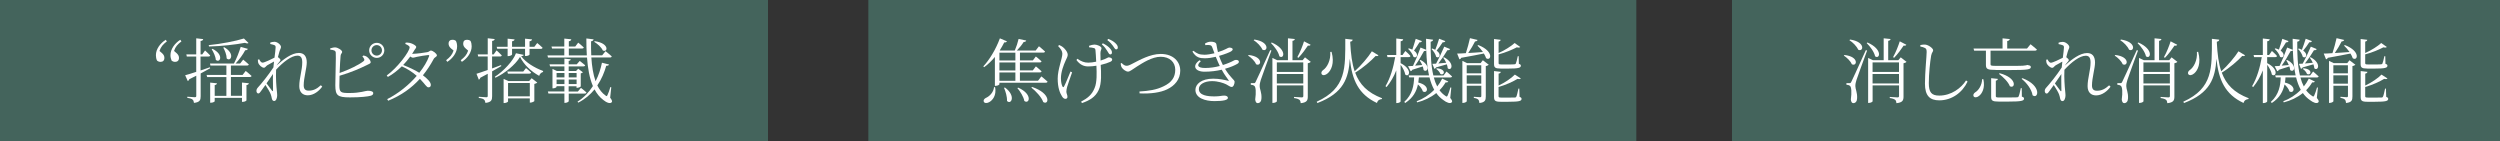
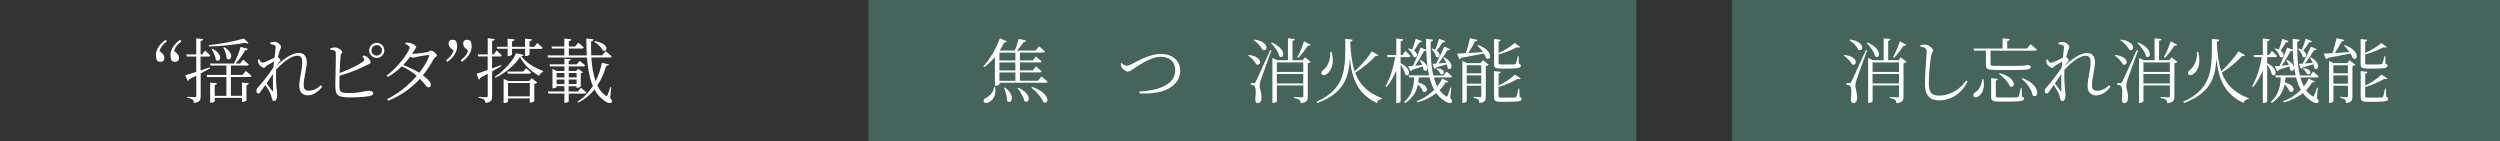
<svg xmlns="http://www.w3.org/2000/svg" viewBox="0 0 530.61 30">
  <rect x="0" y="0" width="530.61" height="30" fill="#333333" stroke="none" />
-   <path d="m0 0h163v30h-163z" fill="#44645c" />
  <g fill="#fff">
    <path d="m35.42 8.78c-.84.66-1.26 1.12-1.57 2.04l.46.39c.47.4.58.72.58 1.08 0 .55-.31.84-.81.84-.28 0-.52-.08-.75-.27-.17-.35-.24-.73-.24-1.14 0-1.32.92-2.53 2.08-3.28l.24.34zm1.99 2.43c.45.4.58.72.58 1.08 0 .55-.33.84-.82.84-.27 0-.51-.08-.75-.27-.15-.35-.24-.73-.24-1.14 0-1.32.92-2.53 2.08-3.28l.25.34c-.84.66-1.27 1.12-1.57 2.04l.46.39z" />
    <path d="m44.63 14.48c-.55.3-1.23.68-2.04 1.11v4.83c0 .81-.15 1.27-1.42 1.42-.04-.3-.12-.57-.29-.7-.21-.18-.54-.29-1.12-.36v-.25s1.3.1 1.57.1c.25 0 .33-.07.33-.3v-4.26c-.46.24-.96.49-1.5.75-.04.18-.17.33-.3.39l-.56-1.24c.48-.12 1.32-.38 2.35-.72v-3.25h-2l-.1-.45h2.1v-3.42l1.48.17c-.03.21-.18.36-.56.4v2.85h.35l.6-.84s.69.62 1.09 1.05c-.03.17-.17.24-.38.24h-1.67v2.96c.63-.21 1.31-.44 1.98-.68l.06.21zm7.51.57s.78.6 1.25 1.06c-.03.17-.17.23-.38.23h-4v3.99h2.35v-2.81l1.46.15c-.03.19-.17.34-.51.39v3.24c0 .1-.4.32-.78.32h-.17v-.85h-5.79v.72c0 .1-.4.31-.78.31h-.18v-4.27l1.44.15c-.03.19-.15.33-.48.38v2.28h2.48v-3.99h-4.08l-.12-.44h4.2v-2h-3.38l-.1-.42h5.08c.55-1.04 1.12-2.46 1.44-3.54l1.52.42c-.06.18-.24.3-.57.3-.44.85-1.23 1.95-2.04 2.82h.96l.66-.83s.73.59 1.19 1.02c-.03.15-.18.23-.38.23h-3.42v2h2.48l.66-.85zm.6-5.91c-.13.1-.4.1-.75-.05-1.96.36-4.96.72-7.63.78l-.06-.29c2.58-.25 5.77-.87 7.47-1.41l.98.96zm-7.63 1.22c2.54 1.29 1.56 3.15.69 2.34-.04-.72-.5-1.65-.87-2.25zm2.46-.35c2.42 1.37 1.38 3.21.54 2.39 0-.75-.39-1.7-.72-2.29l.18-.09z" />
    <path d="m68.4 18.37c-.66.93-1.8 1.86-3.08 1.86-1.06 0-1.8-.65-1.8-1.96 0-1.67.63-3.41.63-5.02 0-.94-.27-1.44-1.02-1.44-1.27 0-3.03 1.35-4.53 2.98-.09 1.72.06 3.52.15 4.42.03.38.08.69.08 1.02 0 .51-.21 1.21-.63 1.21-.27 0-.42-.17-.5-.51-.08-.36-.12-.62-.25-.95-.14-.39-.67-1.29-1.11-1.95l-.98 1.36c-.18.25-.31.45-.54.45-.21 0-.39-.23-.39-.52 0-.27.05-.45.31-.75.62-.65 2.25-2.66 3.29-4.26.04-.44.08-.84.13-1.25-.51.27-1.03.57-1.41.78-.31.2-.46.54-.72.54-.44 0-1.08-.57-1.23-1.06-.06-.21-.07-.45-.06-.66l.27-.07c.23.45.45.71.72.71.38 0 1.92-.74 2.53-1.06.12-.96.23-1.74.24-2.18 0-.34-.08-.4-.35-.51-.19-.06-.46-.15-.79-.21v-.3c.24-.09.56-.17.9-.17.62 0 1.38.66 1.38 1.09 0 .31-.18.45-.35 1.05-.08.23-.18.62-.3 1.11.24.17.54.45.54.6 0 .18-.16.3-.34.54-.17.18-.31.39-.48.63 1.42-1.29 3.19-2.65 4.72-2.65 1.04 0 1.68.63 1.68 2.02 0 1.17-.65 3.31-.65 4.84 0 .81.35 1.14 1.06 1.14.99 0 1.71-.36 2.58-1.15l.27.27zm-10.46-2.67c-.41.63-.9 1.32-1.37 1.99.42.58.96 1.31 1.17 1.56.14.15.21.13.21-.1.02-.72-.06-2.1-.01-3.45z" />
    <path d="m77.13 11.78c.29.04.5.12.71.25.41.29.84.84.84 1.16s-.39.39-.96.69c-1.06.52-3.18 1.5-5.65 2.2-.03.9-.04 1.7-.04 2.08 0 1.47.33 1.58 2.13 1.58 2.37 0 3.39-.48 3.9-.48.71 0 1.16.17 1.16.51 0 .3-.21.44-.5.54-.62.18-2.12.36-4.46.36-2.68 0-3.07-.45-3.09-2.56-.01-1.33.17-6.27.09-6.97-.06-.42-.39-.51-1.17-.61v-.27c.33-.09.72-.21 1.05-.2.61.03 1.48.6 1.48.96 0 .29-.29.35-.33.81-.07.65-.15 2.22-.21 3.66 2.04-.72 4.05-1.71 5.01-2.45.25-.19.3-.31.18-.57-.08-.18-.23-.36-.36-.5zm4.44-1.09c0 .88-.72 1.6-1.6 1.6s-1.62-.72-1.62-1.6.73-1.6 1.62-1.6 1.6.72 1.6 1.6zm-.5 0c0-.62-.49-1.12-1.11-1.12s-1.12.51-1.12 1.12.5 1.11 1.12 1.11 1.11-.5 1.11-1.11z" />
    <path d="m87.63 11.42c.72 0 2.65-.25 3.06-.35.42-.07.51-.34.77-.34.38 0 1.27.65 1.27 1.03 0 .29-.51.39-.69.77-.67 1.25-1.42 2.38-2.28 3.45.92.69 1.68 1.46 1.68 2.02.02.33-.18.54-.49.54-.42.02-.69-.65-1.83-1.81-1.77 1.94-3.94 3.51-6.73 4.65l-.21-.34c2.43-1.23 4.63-3.03 6.27-4.94-.9-.79-1.95-1.47-3.17-2.02-.9.88-1.9 1.67-2.96 2.25l-.24-.31c2.31-1.67 4.86-5.1 4.86-5.97 0-.27-.39-.5-.92-.72l.07-.28c.27-.02.57-.02.9.06.6.14 1.35.57 1.35.85 0 .26-.23.39-.44.78-.13.23-.28.46-.43.69h.15zm3.27.26c-.52.04-1.92.27-2.44.39-.31.07-.61.18-.82.18-.15 0-.35-.1-.56-.25-.46.62-.98 1.23-1.51 1.8 1.2.47 2.47 1.05 3.42 1.65.96-1.2 1.68-2.41 2.08-3.52.08-.2 0-.24-.17-.24z" />
    <path d="m95.79 10.34c-.45-.39-.58-.72-.58-1.08 0-.55.33-.82.81-.82.29 0 .52.06.75.25.17.35.25.73.25 1.14 0 1.32-.92 2.55-2.08 3.3l-.25-.36c.84-.66 1.26-1.12 1.58-2.04l-.47-.39zm3.1 0c-.46-.39-.58-.72-.58-1.08 0-.55.31-.82.81-.82.27 0 .52.06.75.25.17.35.24.73.24 1.14 0 1.32-.92 2.55-2.08 3.3l-.24-.36c.84-.66 1.26-1.12 1.57-2.02l-.46-.4z" />
    <path d="m106.41 14.02c-.56.31-1.2.69-1.96 1.12v5.29c0 .79-.15 1.27-1.42 1.41-.05-.3-.12-.55-.3-.7-.18-.17-.52-.29-1.11-.35v-.25s1.31.1 1.57.1.33-.08.33-.3v-4.68c-.49.27-1.02.56-1.59.85-.03.2-.17.35-.3.41l-.5-1.26c.46-.13 1.33-.44 2.38-.81v-2.86h-2.02l-.1-.45h2.13v-3.42l1.48.17c-.04.21-.19.36-.55.4v2.85h.34l.6-.84s.71.62 1.11 1.05c-.04.17-.18.24-.38.24h-1.68v2.54c.6-.23 1.24-.47 1.89-.71l.08.19zm4.74-2.37c-.03.16-.18.24-.54.27.99 1.36 2.85 2.47 4.67 3.15l-.03.21c-.4.1-.72.45-.81.82-1.7-.93-3.27-2.37-4.06-4.02-1.04 1.7-3.18 3.45-5.23 4.42l-.12-.21c1.8-1.14 3.92-3.39 4.48-4.99l1.65.35zm-5.73-1.71h2.32v-1.73l1.48.15c-.04.21-.18.35-.54.41v1.17h2.76v-1.73l1.49.15c-.05.21-.18.35-.54.41v1.17h1.02l.61-.81s.72.58 1.14 1c-.04.17-.17.24-.36.24h-2.41v1.21c0 .12-.42.31-.77.31h-.18v-1.53h-2.76v1.21c0 .12-.42.34-.79.34h-.15v-1.56h-2.21l-.12-.44zm7.42 6.66 1.2.93c-.1.1-.33.23-.63.29v3.63c-.02.09-.5.33-.83.33h-.13v-.9h-4.62v.66c0 .1-.4.33-.81.33h-.13v-5.13l1.02.47h4.39l.54-.6zm-1.2-2.15s.67.54 1.08.94c-.05.17-.18.24-.38.24h-4.54l-.12-.45h3.38zm.81 5.99v-2.82h-4.62v2.82z" />
    <path d="m129.52 20.75c.4.54.45.77.33.93-.33.45-1.19.05-1.8-.46-.77-.58-1.38-1.33-1.86-2.25-.9 1.11-2.02 2.08-3.45 2.81l-.17-.2c1.37-.87 2.44-2.02 3.27-3.31-.72-1.67-1.08-3.73-1.25-6.06h-8.28l-.12-.45h3.58v-1.46h-2.6l-.12-.42h2.72v-1.69l1.48.15c-.02.21-.17.36-.52.42v1.12h1.36l.63-.83s.75.58 1.19 1.02c-.04.15-.18.23-.38.23h-2.8v1.46h3.82c-.08-1.14-.1-2.35-.1-3.6l1.54.19c-.03.18-.17.36-.54.42-.02 1 0 2.01.04 2.98h2.31l.72-.89s.81.63 1.32 1.1c-.05.17-.17.24-.39.24h-3.94c.12 1.86.38 3.6.9 5.04.65-1.27 1.09-2.62 1.35-3.93l1.5.38c-.06.18-.2.27-.59.27-.39 1.4-.99 2.85-1.89 4.17.44.89 1 1.62 1.73 2.13.22.21.3.19.43-.1.17-.34.44-1.06.6-1.68l.2.03-.24 2.25zm-8.81-.9v1.63c0 .12-.4.35-.75.35h-.17v-1.98h-3.39l-.12-.44h3.51v-1.12h-1.67v.17c0 .09-.39.29-.73.29h-.13v-4.12l.94.44h1.59v-.98h-3.04l-.12-.44h3.16v-1.21l1.35.15c-.03.17-.14.29-.44.33v.73h1.71l.63-.72s.69.52 1.16.92c-.03.16-.18.24-.38.24h-3.12v.98h1.56l.46-.48 1 .76c-.07.09-.25.18-.46.23v2.75c-.02.1-.46.31-.77.31h-.13v-.33h-1.67v1.12h1.96l.65-.78s.72.54 1.17.97c-.04.17-.18.24-.39.24h-3.39zm-2.58-4.36v.94h1.67v-.94zm1.67 2.35v-.96h-1.67v.96zm.91-2.35v.94h1.67v-.94zm1.67 2.35v-.96h-1.67v.96zm3.87-9.1c3.24.48 2.71 2.52 1.68 1.96-.27-.65-1.12-1.42-1.83-1.83l.15-.14z" />
  </g>
  <path d="m367.61 0h163v30h-163z" fill="#44645c" />
  <path d="m391.47 11.67c3.23.36 2.65 2.55 1.56 1.96-.25-.66-1.04-1.41-1.69-1.83zm4.81-.94c-.68 1.89-2.02 5.48-2.25 6.23-.15.45-.25.93-.24 1.32 0 .66.43 1.33.37 2.56-.01.65-.31 1.05-.82 1.05-.29 0-.46-.29-.51-.77.21-1.51.13-2.7-.21-2.91-.19-.15-.4-.19-.73-.23v-.33h.66c.18 0 .24-.01.39-.31q.28-.52 3.07-6.69l.27.07zm-3.61-2.34c3.4.5 2.82 2.75 1.71 2.15-.29-.71-1.14-1.56-1.86-2.01zm3.69.63c3.33 1.46 2.61 3.66 1.62 2.93-.19-.92-1.06-2.1-1.79-2.81zm8.28 4.12c-.07.1-.33.24-.63.29v7.06c0 .79-.17 1.27-1.5 1.41-.03-.3-.09-.56-.27-.71-.23-.17-.55-.3-1.15-.38v-.24s1.33.1 1.62.1c.27 0 .35-.09.35-.32v-2.22h-5.61v3.36c0 .12-.38.35-.78.35h-.17v-9.55l1.03.49h2.27v-4.65l1.46.15c-.03.19-.15.33-.5.39v4.11h2.15l.51-.61 1.23.96zm-7.2.11v2.02h5.61v-2.02zm5.61 4.47v-2.01h-5.61v2.01zm1.56-8.22c-.1.17-.23.24-.57.17-.48.72-1.24 1.8-2.04 2.61l-.2-.17c.57-.99 1.14-2.46 1.41-3.34z" fill="#fff" />
  <path d="m407.58 9.87v-.31c.39-.07.71-.12.98-.1.71.03 1.74.79 1.74 1.21 0 .32-.28.42-.42 1.12-.24 1.41-.5 3.84-.5 5.88 0 1.9.56 2.62 2.21 2.62 2.58 0 4.68-1.62 5.69-3.21l.33.23c-1.11 2.35-3.36 3.99-6.01 3.99-2.01 0-3.04-.98-3.04-3.54 0-2.32.36-5.85.36-6.72 0-.54-.09-.7-.35-.85-.24-.13-.58-.25-.98-.31z" fill="#fff" />
  <path d="m420.96 16.82c.41 1.89-.31 3.09-.94 3.55-.38.32-.94.41-1.14.06-.15-.31.03-.61.33-.82.72-.42 1.46-1.53 1.48-2.81zm2.61-1.98c-1.71 0-2.07-.17-2.07-1.06v-3.03h-2.5l-.13-.45h6.16v-2.16l1.53.15c-.03.21-.18.36-.54.42v1.59h4.2l.75-.91s.84.66 1.35 1.12c-.05.16-.18.24-.39.24h-9.45v2.88c0 .27.08.35 1.11.35h2.98c1.21 0 2.31 0 2.73-.03.21-.02.39-.04.51-.06.12-.01.28-.03.43-.09h.15l.07.03c.44.06.57.2.57.39 0 .52-.57.65-4.53.65l-2.94-.02zm5.56 5.67c.36.1.46.23.46.42 0 .46-.52.63-3.34.63h-2.02c-1.35 0-1.62-.21-1.62-1v-3.97l1.43.15c-.02.19-.17.33-.44.38v3.27c0 .24.08.3.75.3h1.94c.88 0 1.57-.02 1.81-.03.22-.01.28-.06.34-.21.14-.24.29-.93.46-1.75h.2l.03 1.83zm-4.71-4.97c3.85 1.02 3.3 3.4 2.16 2.76-.33-.9-1.44-1.99-2.31-2.62l.15-.13zm4.83 1.05c4.21 1.59 3.36 4.58 2.15 3.63-.17-1.23-1.27-2.67-2.33-3.49z" fill="#fff" />
  <path d="m447.96 18.39c-.66.93-1.8 1.86-3.08 1.86-1.06 0-1.8-.65-1.8-1.96 0-1.67.63-3.41.63-5.02 0-.94-.27-1.44-1.02-1.44-1.27 0-3.03 1.35-4.53 2.98-.09 1.72.06 3.52.15 4.42.03.38.08.69.08 1.02 0 .51-.21 1.21-.63 1.21-.27 0-.42-.17-.5-.51-.07-.36-.12-.62-.25-.95-.14-.39-.67-1.29-1.11-1.95l-.98 1.36c-.18.25-.31.45-.54.45-.21 0-.39-.23-.39-.52 0-.27.05-.45.32-.75.61-.65 2.25-2.66 3.28-4.26.04-.44.07-.84.13-1.25-.51.27-1.03.57-1.41.78-.31.2-.46.54-.72.54-.44 0-1.08-.57-1.23-1.06-.06-.21-.07-.45-.06-.66l.27-.07c.23.45.45.71.72.71.38 0 1.92-.74 2.53-1.06.12-.96.23-1.74.24-2.18 0-.34-.08-.4-.35-.51-.19-.06-.46-.15-.79-.21v-.3c.24-.09.56-.17.9-.17.62 0 1.38.66 1.38 1.09 0 .31-.18.45-.35 1.05-.08.23-.18.62-.3 1.11.24.17.54.45.54.6 0 .18-.17.3-.35.54-.17.18-.31.39-.48.63 1.42-1.29 3.19-2.65 4.72-2.65 1.04 0 1.68.63 1.68 2.02 0 1.17-.65 3.31-.65 4.84 0 .81.34 1.14 1.06 1.14.99 0 1.71-.36 2.58-1.15l.27.27zm-10.45-2.67c-.41.63-.9 1.32-1.37 1.99.42.58.96 1.31 1.17 1.56.14.15.21.13.21-.1.02-.72-.06-2.1-.01-3.45z" fill="#fff" />
  <path d="m448.96 11.67c3.23.36 2.65 2.55 1.56 1.96-.25-.66-1.04-1.41-1.69-1.83zm4.82-.94c-.68 1.89-2.02 5.48-2.25 6.23-.15.45-.25.93-.24 1.32 0 .66.43 1.33.37 2.56-.01.65-.31 1.05-.82 1.05-.29 0-.46-.29-.51-.77.21-1.51.13-2.7-.21-2.91-.19-.15-.4-.19-.73-.23v-.33h.66c.18 0 .24-.01.39-.31q.28-.52 3.07-6.69l.27.07zm-3.62-2.34c3.4.5 2.82 2.75 1.71 2.15-.29-.71-1.14-1.56-1.86-2.01zm3.69.63c3.33 1.46 2.61 3.66 1.62 2.93-.19-.92-1.06-2.1-1.79-2.81zm8.28 4.12c-.07.1-.33.24-.63.29v7.06c0 .79-.17 1.27-1.5 1.41-.03-.3-.09-.56-.27-.71-.23-.17-.55-.3-1.15-.38v-.24s1.33.1 1.62.1c.27 0 .35-.09.35-.32v-2.22h-5.61v3.36c0 .12-.38.35-.78.35h-.17v-9.55l1.03.49h2.27v-4.65l1.46.15c-.03.19-.15.33-.5.39v4.11h2.15l.51-.61 1.23.96zm-7.2.11v2.02h5.61v-2.02zm5.61 4.47v-2.01h-5.61v2.01zm1.56-8.22c-.1.17-.23.24-.57.17-.48.72-1.24 1.8-2.04 2.61l-.2-.17c.57-.99 1.14-2.46 1.41-3.34z" fill="#fff" />
  <path d="m476.49 11.75c-.1.15-.24.2-.58.12-.98 1.05-2.67 2.53-4.35 3.55.93 2.52 2.62 4.25 5.7 5.43l-.03.17c-.51.06-.9.27-1.05.84-3.9-1.83-5.28-4.83-5.76-9.39-.24 4.12-1.32 7.29-6.88 9.4l-.15-.28c6.36-2.9 6.06-7.19 6.07-13.35l1.56.18c-.03.22-.15.38-.51.42v.24c.12 2.4.38 4.4.94 6.06 1.38-1.25 2.88-3.02 3.65-4.25l1.4.85zm-9.94-.74c.68 2.48-.13 3.94-.81 4.54-.45.42-1.04.54-1.27.21-.2-.3-.03-.65.27-.87.87-.58 1.67-2.08 1.54-3.87l.27-.02z" fill="#fff" />
  <path d="m481.2 13.4c2.61 1.33 1.83 3.12.99 2.43-.1-.65-.54-1.48-.99-2.08v7.77c0 .14-.39.35-.73.35h-.2v-6.93c-.51 1.3-1.18 2.49-2.05 3.54l-.23-.19c1.04-1.74 1.68-3.98 2.06-6.17h-1.64l-.1-.45h1.96v-3.5l1.47.17c-.04.23-.17.36-.54.42v2.91h.4l.6-.85s.71.61 1.08 1.06c-.03.17-.17.24-.38.24h-1.71v1.29zm10.54 7.39c.41.51.45.72.35.88-.31.45-1.17.08-1.8-.42-.6-.41-1.1-.9-1.52-1.5-1.2.96-2.61 1.62-4.06 1.98l-.1-.24c1.37-.52 2.64-1.32 3.72-2.43-.42-.77-.75-1.65-1-2.64h-2.25c-.01.36-.06.72-.12 1.1 2.61.63 1.95 2.48.96 1.88-.12-.48-.57-1.05-1.04-1.48-.3 1.42-.99 2.83-2.7 3.94l-.21-.23c1.77-1.6 2.04-3.54 2.1-5.21h-1.05l-.12-.42h4.33c-.36-1.56-.52-3.34-.58-5.29-.1.09-.25.15-.48.13-.56 1.04-1.26 2.21-1.9 3.09.46-.03.99-.09 1.51-.13-.15-.36-.34-.71-.54-.98l.18-.1c2.29 1.2 1.46 2.82.66 2.15-.02-.24-.09-.51-.18-.77-.54.18-1.27.42-2.22.71-.08.19-.2.27-.35.3l-.55-1.06c.25 0 .61-.03 1.05-.06.5-1.03 1.12-2.56 1.6-3.9l1.2.48c-.01-.76-.03-1.54-.03-2.34l1.5.2c-.02.19-.17.36-.52.42-.03 2.59.07 5.1.57 7.17h2.16l.63-.84s.73.6 1.18 1.04c-.04.15-.18.22-.38.22h-3.49c.18.71.42 1.33.72 1.91.41-.5.75-1.05 1.06-1.67l1.29.63c-.09.15-.24.21-.57.17-.36.62-.79 1.17-1.29 1.67.35.48.77.88 1.25 1.2.25.2.34.2.48-.1.17-.36.42-1.08.58-1.69l.19.03-.23 2.24zm-6.01-12.07c-.07.17-.24.29-.54.27-.36.58-.75 1.23-1.14 1.75 1.12.78.55 1.77-.12 1.32-.15-.55-.67-1.27-1.14-1.68l.17-.12c.29.08.52.18.73.27.23-.66.5-1.52.72-2.29zm2.2 1.57c.24.09.45.18.63.27.25-.63.57-1.53.81-2.34l1.32.5c-.06.17-.24.29-.56.25-.39.6-.85 1.27-1.29 1.77 1.15.79.55 1.8-.09 1.32-.12-.55-.58-1.26-1-1.66zm3.78.12c-.08.17-.27.29-.58.24-.56.96-1.26 1.99-1.92 2.82.5-.04 1.08-.09 1.67-.15-.18-.41-.42-.79-.65-1.08l.19-.09c2.42 1.3 1.54 3.06.78 2.34-.01-.25-.09-.56-.19-.84-.58.17-1.33.39-2.29.66-.07.19-.21.27-.36.3l-.42-1.06c.19-.01.46-.03.79-.04.55-.99 1.2-2.35 1.73-3.61l1.26.52zm-2.82 4.08c2.15.17 1.56 1.68.75 1.2-.14-.39-.51-.82-.89-1.06l.14-.13z" fill="#fff" />
  <path d="m497.68 9.56c3.44 1.33 2.71 3.51 1.67 2.79-.09-.3-.27-.65-.48-.99-1.19.24-2.76.55-4.81.91-.07.2-.22.29-.38.31l-.48-1.21c.44 0 1.06-.03 1.85-.09.33-.99.67-2.25.87-3.18l1.62.38c-.06.18-.24.31-.54.31-.34.7-.9 1.65-1.45 2.46.93-.04 2.01-.13 3.13-.21-.36-.51-.79-1-1.17-1.36l.18-.12zm.98 3.22 1.26.96c-.09.1-.34.24-.63.28v6.44c0 .79-.13 1.27-1.36 1.4-.02-.3-.09-.57-.24-.72-.18-.17-.45-.29-.94-.36v-.24s1.05.09 1.31.09c.22 0 .28-.08.28-.29v-2.15h-3.09v3.3c0 .1-.38.35-.78.35h-.15v-8.92l1 .48h2.86l.48-.61zm-3.42 1.07v1.71h3.09v-1.71zm3.09 3.91v-1.77h-3.09v1.77zm4.09-3.21c-1.17 0-1.39-.23-1.39-.98v-5.29l1.41.17c-.02.18-.17.33-.44.38v2.42c1.29-.56 2.69-1.46 3.4-2.12l1.19.84c-.12.15-.36.17-.72.07-.9.48-2.44 1.14-3.87 1.5v1.83c0 .24.05.31.6.31h1.42c.63 0 1.16 0 1.33-.03.17-.01.24-.04.3-.15.1-.19.27-.87.42-1.57h.19l.04 1.62c.33.1.42.21.42.39 0 .46-.48.62-2.76.62h-1.56zm4.04 6c.33.14.42.24.42.44 0 .45-.5.61-2.82.61h-1.6c-1.19 0-1.42-.24-1.42-1.02v-5.5l1.44.17c-.03.18-.18.33-.47.38v2.52c1.33-.61 2.76-1.6 3.45-2.32l1.27.82c-.1.14-.35.17-.71.09-.94.58-2.52 1.3-4.02 1.72v1.94c0 .24.06.31.63.31h1.47c.65 0 1.17 0 1.38-.01.17-.02.24-.06.29-.18.12-.21.28-.93.45-1.71h.18l.06 1.75z" fill="#fff" />
  <path d="m184.3 0h163v30h-163z" fill="#44645c" />
  <path d="m212.12 17.57v.3c0 .09-.33.35-.81.35h-.15v-6.13c-.72.87-1.49 1.6-2.28 2.17l-.18-.18c1.27-1.33 2.65-3.58 3.52-5.94l1.5.63c-.08.15-.24.27-.57.23-.3.58-.61 1.15-.96 1.69l.12.04h3.07c.33-.76.65-1.74.81-2.46l1.62.33c-.04.18-.21.31-.54.31-.35.57-.9 1.25-1.44 1.81h3.99l.69-.9s.81.65 1.29 1.11c-.03.17-.18.24-.39.24h-4.93v1.65h2.74l.63-.83s.76.58 1.2 1.02c-.02.17-.17.24-.38.24h-4.2v1.69h2.74l.65-.85s.75.6 1.2 1.04c-.02.17-.18.24-.38.24h-4.21v1.77h3.84l.72-.92s.79.63 1.31 1.11c-.04.17-.18.23-.39.23h-9.84zm-.91.93c.33 1.77-.56 2.8-1.26 3.18-.43.25-.99.27-1.15-.1-.12-.31.09-.6.41-.78.76-.32 1.66-1.16 1.77-2.31l.24.02zm.91-7.32v1.65h3.39v-1.65zm3.39 2.08h-3.39v1.69h3.39zm0 2.12h-3.39v1.77h3.39zm-2.22 3.19c2.43 1.77 1.3 3.78.44 2.85.04-.9-.3-2.02-.63-2.77l.2-.08zm2.82.03c3.18 1.42 2.34 3.61 1.3 2.83-.15-.88-.88-2.04-1.48-2.74zm2.94-.15c4.17 1.41 3.57 3.96 2.37 3.21-.34-1.02-1.57-2.32-2.52-3.07z" fill="#fff" />
-   <path d="m227.55 15.35c-.36 1.02-.9 2.56-1.05 3.07-.09.35-.17.69-.17 1.02 0 .45.23.63.23 1.14 0 .27-.2.4-.44.4-.3 0-.54-.24-.72-.54-.42-.66-.91-1.78-.91-3.76s.99-4.25.99-5.28c0-.56-.33-1.02-.9-1.62l.21-.23c.36.15.57.27.79.44.33.25 1.04.99 1.04 1.65 0 .33-.24.77-.45 1.23-.44.96-.99 2.42-.99 3.72 0 .85.15 1.4.31 1.74.12.22.24.24.36 0 .25-.44.94-2.12 1.36-3.15l.33.17zm3.63-5.64c.33-.13.84-.25 1.11-.25.57 0 1.5.39 1.5.78 0 .24-.23.51-.23 1.05-.01.34 0 .94.03 1.56.33-.09.63-.2.85-.29.58-.24.73-.39.85-.39.31 0 .76.15.76.45 0 .24-.12.38-.42.51-.43.2-1.15.45-2.01.65.09 1.58.24 3.96-.44 5.34-.69 1.5-1.95 2.21-3.54 2.76l-.18-.31c1.35-.72 2.29-1.44 2.86-2.88.54-1.23.45-3.25.39-4.74-.57.09-1.15.15-1.75.15-.89 0-1.73-.33-2.49-1.36l.19-.27c.82.56 1.48.83 2.32.83.51 0 1.11-.09 1.68-.21-.04-.9-.1-1.99-.15-2.41-.03-.33-.12-.42-.35-.48-.24-.09-.66-.12-.99-.15l-.03-.32zm2.88-.53c.71.36 1.17.69 1.52 1.08.33.36.45.65.42.94 0 .24-.17.36-.39.35s-.36-.38-.63-.78c-.24-.39-.54-.84-1.12-1.35l.21-.24zm1.18-.93c.72.31 1.17.58 1.53.94.36.35.5.63.48.94-.01.23-.15.35-.38.35-.21 0-.4-.38-.67-.77-.25-.34-.56-.72-1.19-1.21z" fill="#fff" />
  <path d="m238.07 13.38c.33.36.69.58 1 .58s.54-.05 1.33-.47c1.41-.72 3.72-2.04 5.95-2.04 2.75 0 4.15 1.69 4.15 3.55s-1.19 3.21-2.8 3.97c-1.33.65-3.5.98-5.83.85l-.03-.4c1.99-.12 3.61-.36 5.11-1.1 1.69-.79 2.49-1.9 2.49-3.51s-1.17-2.76-3.1-2.76c-1.83 0-3.85 1.33-4.98 2.04-1.11.69-1.52 1.11-1.95 1.11s-1.08-.48-1.32-.87c-.15-.24-.19-.54-.24-.84l.21-.13z" fill="#fff" />
-   <path d="m255.75 9.24c.44-.25.78-.39 1.23-.39.54 0 1.11.12 1.19.54.09.48.18 1.08.33 1.67 1.56-.46 2.14-.96 2.38-.96.34 0 .73.08.75.36 0 .15-.1.29-.33.44-.31.2-1.35.62-2.56.96.19.58.45 1.23.81 1.94.48-.15.93-.31 1.32-.48.96-.39 1.12-.6 1.37-.6.38-.03.7.08.7.38 0 .15-.06.31-.34.46-.56.33-1.46.72-2.6 1.04 1.17 1.94 2.04 2.35 2.04 2.75 0 .46-.25 1.11-.61 1.11s-.6-.27-1.2-.57c-.55-.27-1.74-.67-2.97-.67-1.6 0-2.81.67-2.81 1.67 0 1.4 1.91 1.57 3.33 1.57 1.12 0 1.48-.17 2.07-.17.45 0 .77.2.77.48 0 .45-.93.69-2.86.69s-4.04-.63-4.04-2.38c0-1.2 1.23-2.38 3.77-2.38 1.36 0 2.44.27 3.15.44.19.06.21.02.1-.14-.26-.38-.87-1.14-1.44-2.2-1.06.25-2.31.42-3.63.42-2.1 0-2.7-1.31-1.06-2.44l.25.22c-.93.83-.73 1.43.93 1.43 1.08 0 2.15-.17 3.1-.42-.28-.58-.57-1.25-.85-1.95-.78.19-1.6.31-2.32.31-1.04 0-1.86-.12-2.64-1.42l.21-.17c.74.56 1.19.84 2.37.84.54 0 1.35-.13 2.1-.31-.17-.4-.3-.81-.45-1.21-.12-.35-.25-.51-.72-.54-.26-.02-.51 0-.77.02l-.06-.29z" fill="#fff" />
  <path d="m265.03 11.67c3.23.36 2.65 2.55 1.56 1.96-.25-.66-1.04-1.41-1.69-1.83zm4.82-.94c-.68 1.89-2.02 5.48-2.25 6.23-.15.45-.25.93-.24 1.32 0 .66.44 1.33.38 2.56-.01.65-.31 1.05-.82 1.05-.29 0-.46-.29-.51-.77.21-1.51.14-2.7-.21-2.91-.19-.15-.4-.19-.73-.23v-.33h.66c.18 0 .24-.01.39-.31q.28-.52 3.07-6.69l.27.07zm-3.62-2.34c3.4.5 2.82 2.75 1.71 2.15-.29-.71-1.14-1.56-1.86-2.01zm3.69.63c3.33 1.46 2.61 3.66 1.62 2.93-.19-.92-1.06-2.1-1.78-2.81zm8.28 4.12c-.07.1-.33.24-.63.29v7.06c0 .79-.17 1.27-1.5 1.41-.03-.3-.09-.56-.27-.71-.23-.17-.55-.3-1.15-.38v-.24s1.33.1 1.62.1c.27 0 .35-.09.35-.32v-2.22h-5.61v3.36c0 .12-.38.35-.78.35h-.17v-9.55l1.03.49h2.27v-4.65l1.46.15c-.03.19-.15.33-.5.39v4.11h2.15l.51-.61 1.23.96zm-7.2.11v2.02h5.61v-2.02zm5.61 4.47v-2.01h-5.61v2.01zm1.56-8.22c-.1.17-.23.24-.57.17-.48.72-1.24 1.8-2.04 2.61l-.2-.17c.57-.99 1.14-2.46 1.41-3.34z" fill="#fff" />
  <path d="m292.56 11.75c-.1.15-.24.2-.58.12-.98 1.05-2.67 2.53-4.35 3.55.93 2.52 2.62 4.25 5.7 5.43l-.03.17c-.51.06-.9.27-1.05.84-3.9-1.83-5.28-4.83-5.76-9.39-.24 4.12-1.32 7.29-6.88 9.4l-.15-.28c6.36-2.9 6.06-7.19 6.07-13.35l1.56.18c-.03.22-.15.38-.51.42v.24c.12 2.4.38 4.4.94 6.06 1.38-1.25 2.88-3.02 3.65-4.25l1.4.85zm-9.94-.74c.68 2.48-.13 3.94-.81 4.54-.45.42-1.04.54-1.28.21-.19-.3-.03-.65.27-.87.87-.58 1.67-2.08 1.54-3.87l.27-.02z" fill="#fff" />
  <path d="m297.27 13.4c2.61 1.33 1.83 3.12.99 2.43-.11-.65-.54-1.48-.99-2.08v7.77c0 .14-.39.35-.73.35h-.19v-6.93c-.51 1.3-1.19 2.49-2.06 3.54l-.23-.19c1.04-1.74 1.68-3.98 2.06-6.17h-1.64l-.1-.45h1.97v-3.5l1.47.17c-.04.23-.17.36-.54.42v2.91h.4l.6-.85s.71.61 1.08 1.06c-.03.17-.17.24-.38.24h-1.71v1.29zm10.54 7.39c.41.51.45.72.35.88-.31.45-1.17.08-1.8-.42-.6-.41-1.1-.9-1.52-1.5-1.2.96-2.61 1.62-4.06 1.98l-.1-.24c1.37-.52 2.64-1.32 3.72-2.43-.42-.77-.75-1.65-1-2.64h-2.25c-.02.36-.06.72-.12 1.1 2.61.63 1.95 2.48.96 1.88-.12-.48-.57-1.05-1.04-1.48-.3 1.42-.99 2.83-2.7 3.94l-.21-.23c1.77-1.6 2.04-3.54 2.1-5.21h-1.05l-.12-.42h4.33c-.36-1.56-.52-3.34-.58-5.29-.1.09-.25.15-.48.13-.56 1.04-1.26 2.21-1.9 3.09.46-.03.99-.09 1.51-.13-.15-.36-.34-.71-.54-.98l.18-.1c2.29 1.2 1.46 2.82.66 2.15-.02-.24-.09-.51-.18-.77-.54.18-1.27.42-2.22.71-.08.19-.2.27-.35.3l-.55-1.06c.25 0 .61-.03 1.05-.06.5-1.03 1.12-2.56 1.6-3.9l1.2.48c-.01-.76-.03-1.54-.03-2.34l1.5.2c-.02.19-.17.36-.52.42-.03 2.59.07 5.1.57 7.17h2.16l.63-.84s.73.6 1.18 1.04c-.04.15-.18.22-.38.22h-3.49c.18.71.42 1.33.72 1.91.41-.5.75-1.05 1.06-1.67l1.29.63c-.09.15-.24.21-.57.17-.36.62-.79 1.17-1.29 1.67.35.48.77.88 1.25 1.2.25.2.34.2.48-.1.17-.36.42-1.08.58-1.69l.19.03-.23 2.24zm-6.01-12.07c-.07.17-.24.29-.54.27-.36.58-.75 1.23-1.14 1.75 1.12.78.55 1.77-.12 1.32-.15-.55-.67-1.27-1.14-1.68l.17-.12c.29.08.52.18.73.27.23-.66.5-1.52.72-2.29zm2.2 1.57c.24.09.45.18.63.27.25-.63.57-1.53.81-2.34l1.32.5c-.06.17-.24.29-.56.25-.39.6-.85 1.27-1.29 1.77 1.15.79.55 1.8-.09 1.32-.12-.55-.58-1.26-1-1.66zm3.78.12c-.08.17-.27.29-.58.24-.56.96-1.26 1.99-1.92 2.82.5-.04 1.08-.09 1.67-.15-.18-.41-.42-.79-.65-1.08l.19-.09c2.42 1.3 1.54 3.06.78 2.34-.01-.25-.09-.56-.19-.84-.58.17-1.33.39-2.29.66-.07.19-.21.27-.36.3l-.42-1.06c.19-.01.46-.03.79-.04.55-.99 1.2-2.35 1.73-3.61l1.26.52zm-2.82 4.08c2.15.17 1.56 1.68.75 1.2-.14-.39-.51-.82-.89-1.06l.14-.13z" fill="#fff" />
  <path d="m313.75 9.56c3.44 1.33 2.71 3.51 1.67 2.79-.09-.3-.27-.65-.48-.99-1.19.24-2.76.55-4.81.91-.07.2-.22.29-.38.31l-.48-1.21c.44 0 1.06-.03 1.85-.09.33-.99.67-2.25.87-3.18l1.62.38c-.06.18-.24.31-.54.31-.34.7-.9 1.65-1.45 2.46.93-.04 2.01-.13 3.13-.21-.36-.51-.79-1-1.17-1.36l.18-.12zm.97 3.22 1.26.96c-.09.1-.34.24-.63.28v6.44c0 .79-.13 1.27-1.36 1.4-.02-.3-.09-.57-.24-.72-.18-.17-.45-.29-.94-.36v-.24s1.05.09 1.31.09c.22 0 .28-.08.28-.29v-2.15h-3.09v3.3c0 .1-.38.35-.78.35h-.15v-8.92l1 .48h2.86l.48-.61zm-3.42 1.07v1.71h3.09v-1.71zm3.09 3.91v-1.77h-3.09v1.77zm4.1-3.21c-1.17 0-1.39-.23-1.39-.98v-5.29l1.41.17c-.02.18-.17.33-.44.38v2.42c1.29-.56 2.69-1.46 3.4-2.12l1.19.84c-.12.15-.36.17-.72.07-.9.48-2.44 1.14-3.87 1.5v1.83c0 .24.05.31.6.31h1.42c.63 0 1.16 0 1.33-.03.17-.01.24-.04.3-.15.1-.19.27-.87.42-1.57h.19l.04 1.62c.33.1.42.21.42.39 0 .46-.48.62-2.76.62h-1.56zm4.03 6c.33.14.42.24.42.44 0 .45-.5.61-2.82.61h-1.6c-1.19 0-1.42-.24-1.42-1.02v-5.5l1.44.17c-.03.18-.18.33-.47.38v2.52c1.33-.61 2.76-1.6 3.45-2.32l1.27.82c-.1.14-.35.17-.71.09-.94.58-2.52 1.3-4.02 1.72v1.94c0 .24.06.31.63.31h1.47c.65 0 1.17 0 1.38-.01.17-.02.24-.06.29-.18.12-.21.28-.93.45-1.71h.18l.06 1.75z" fill="#fff" />
</svg>